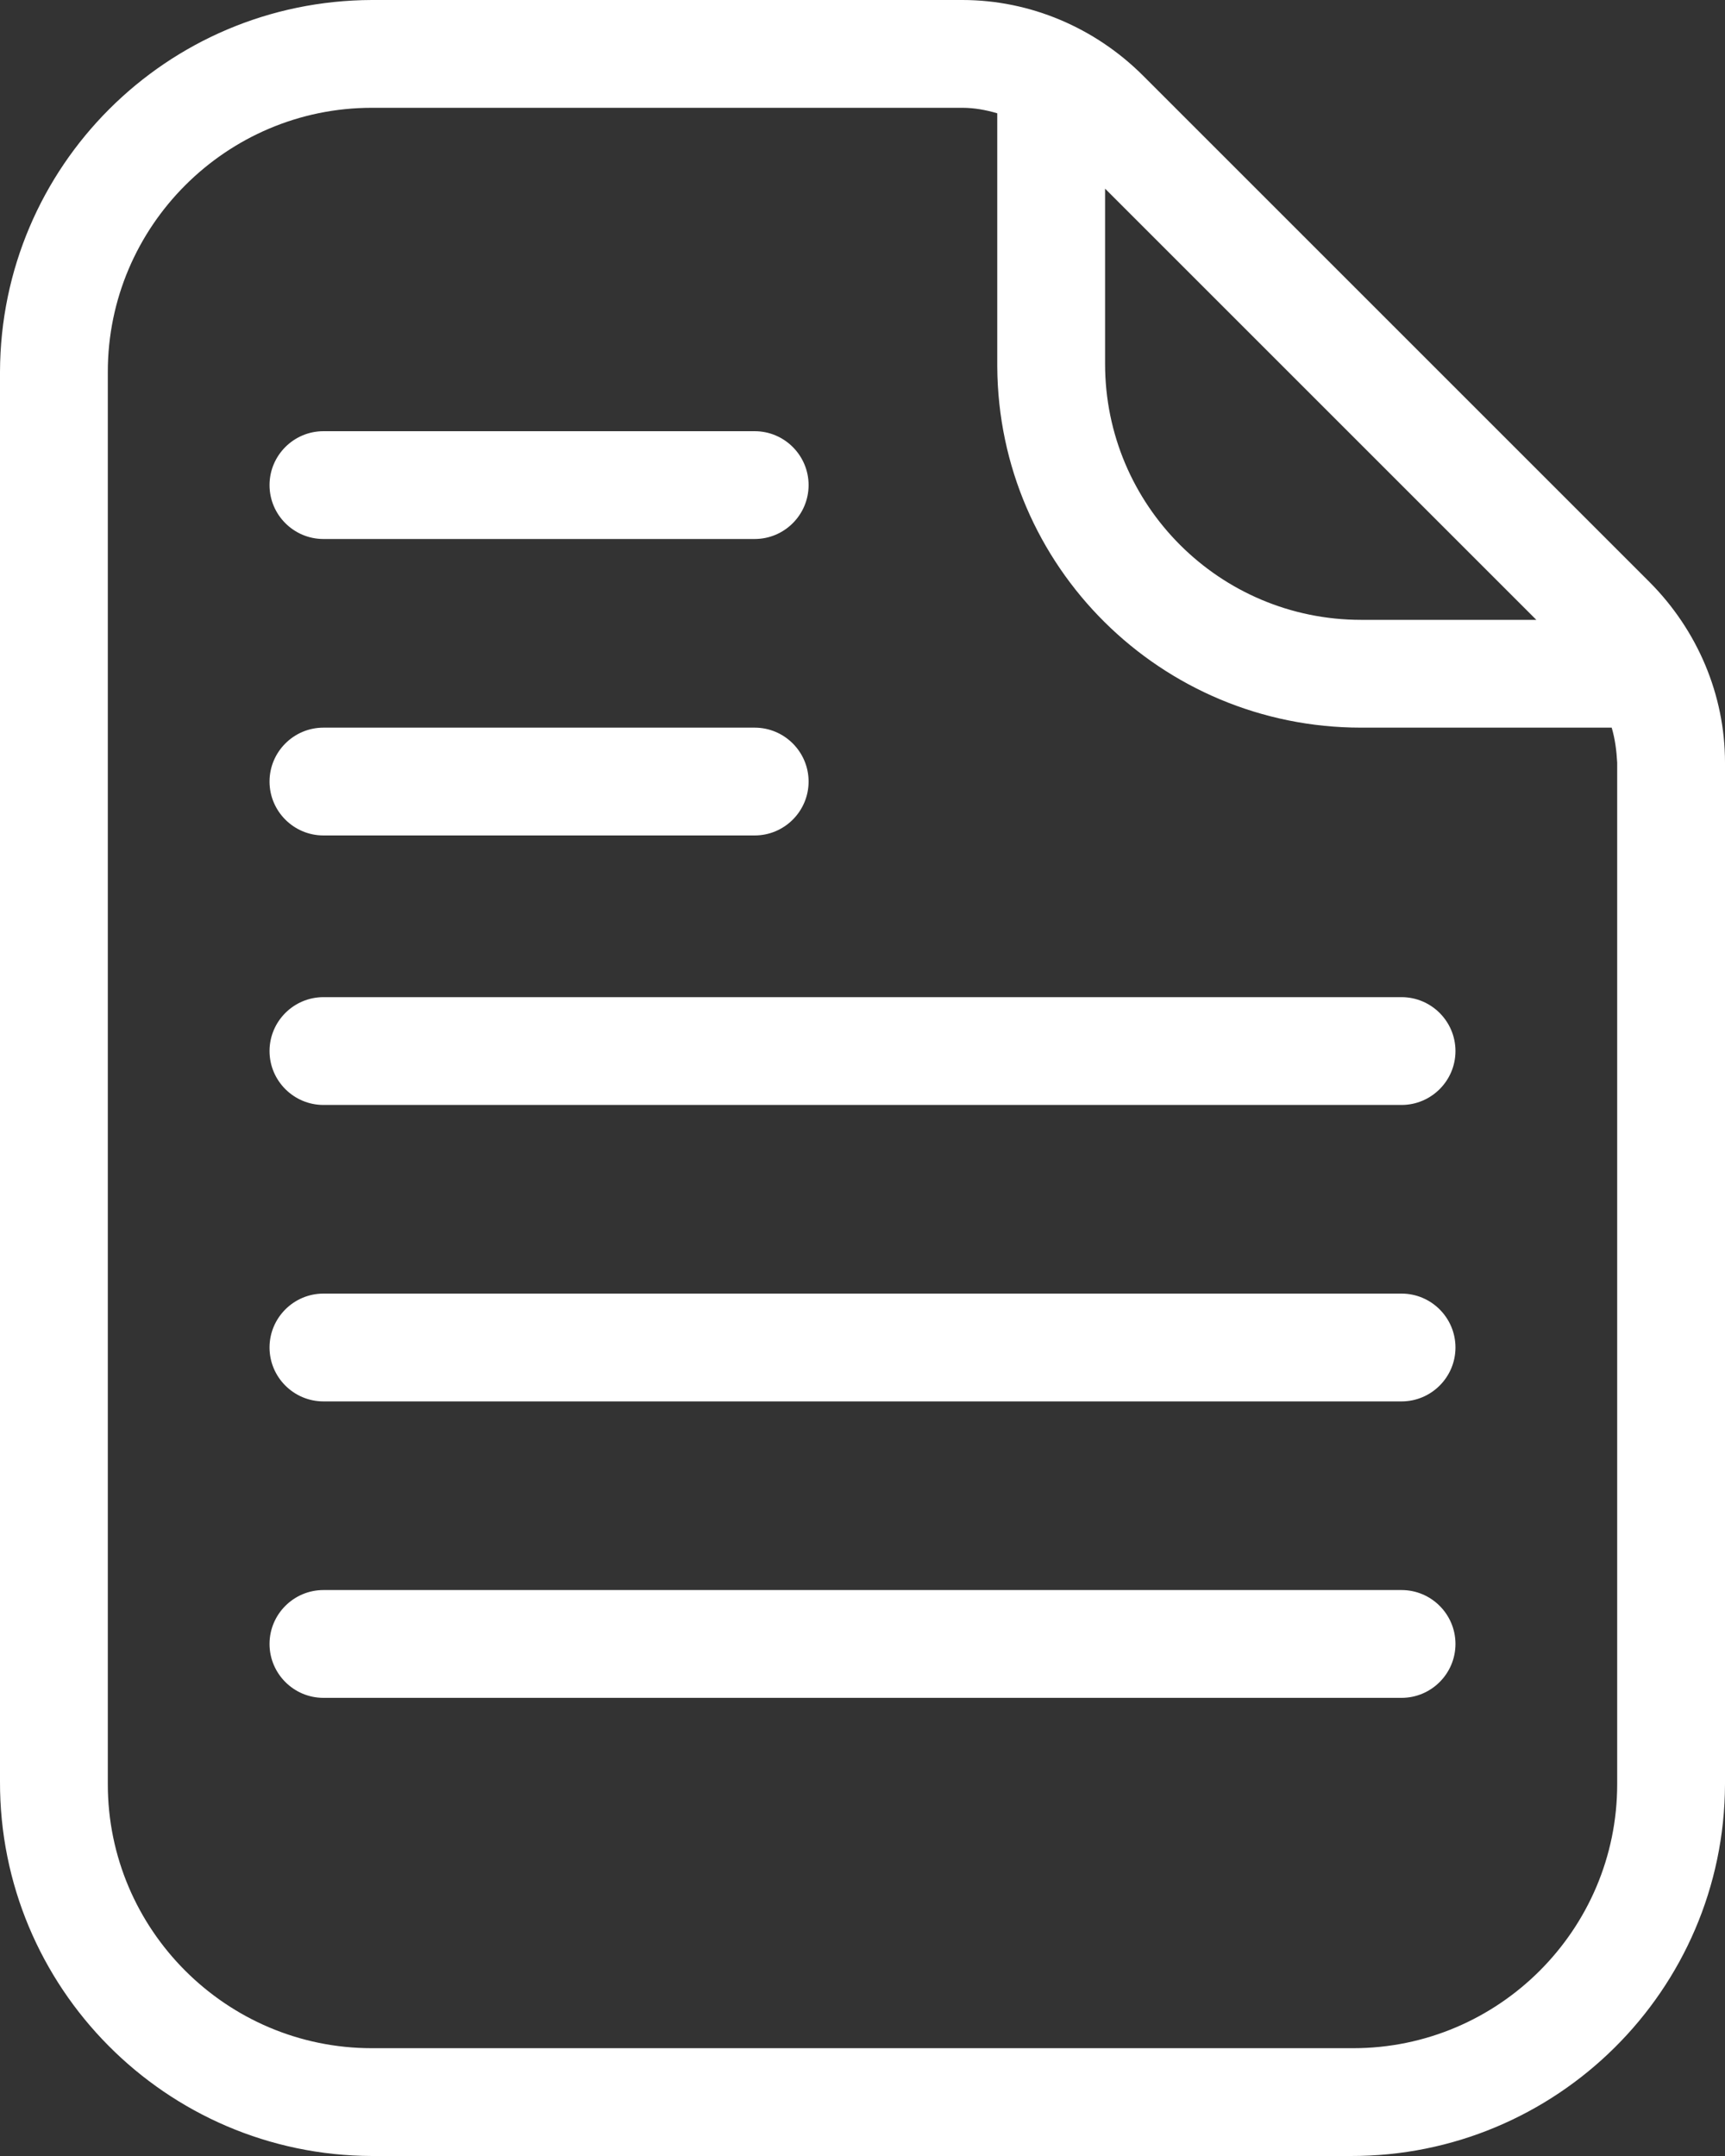
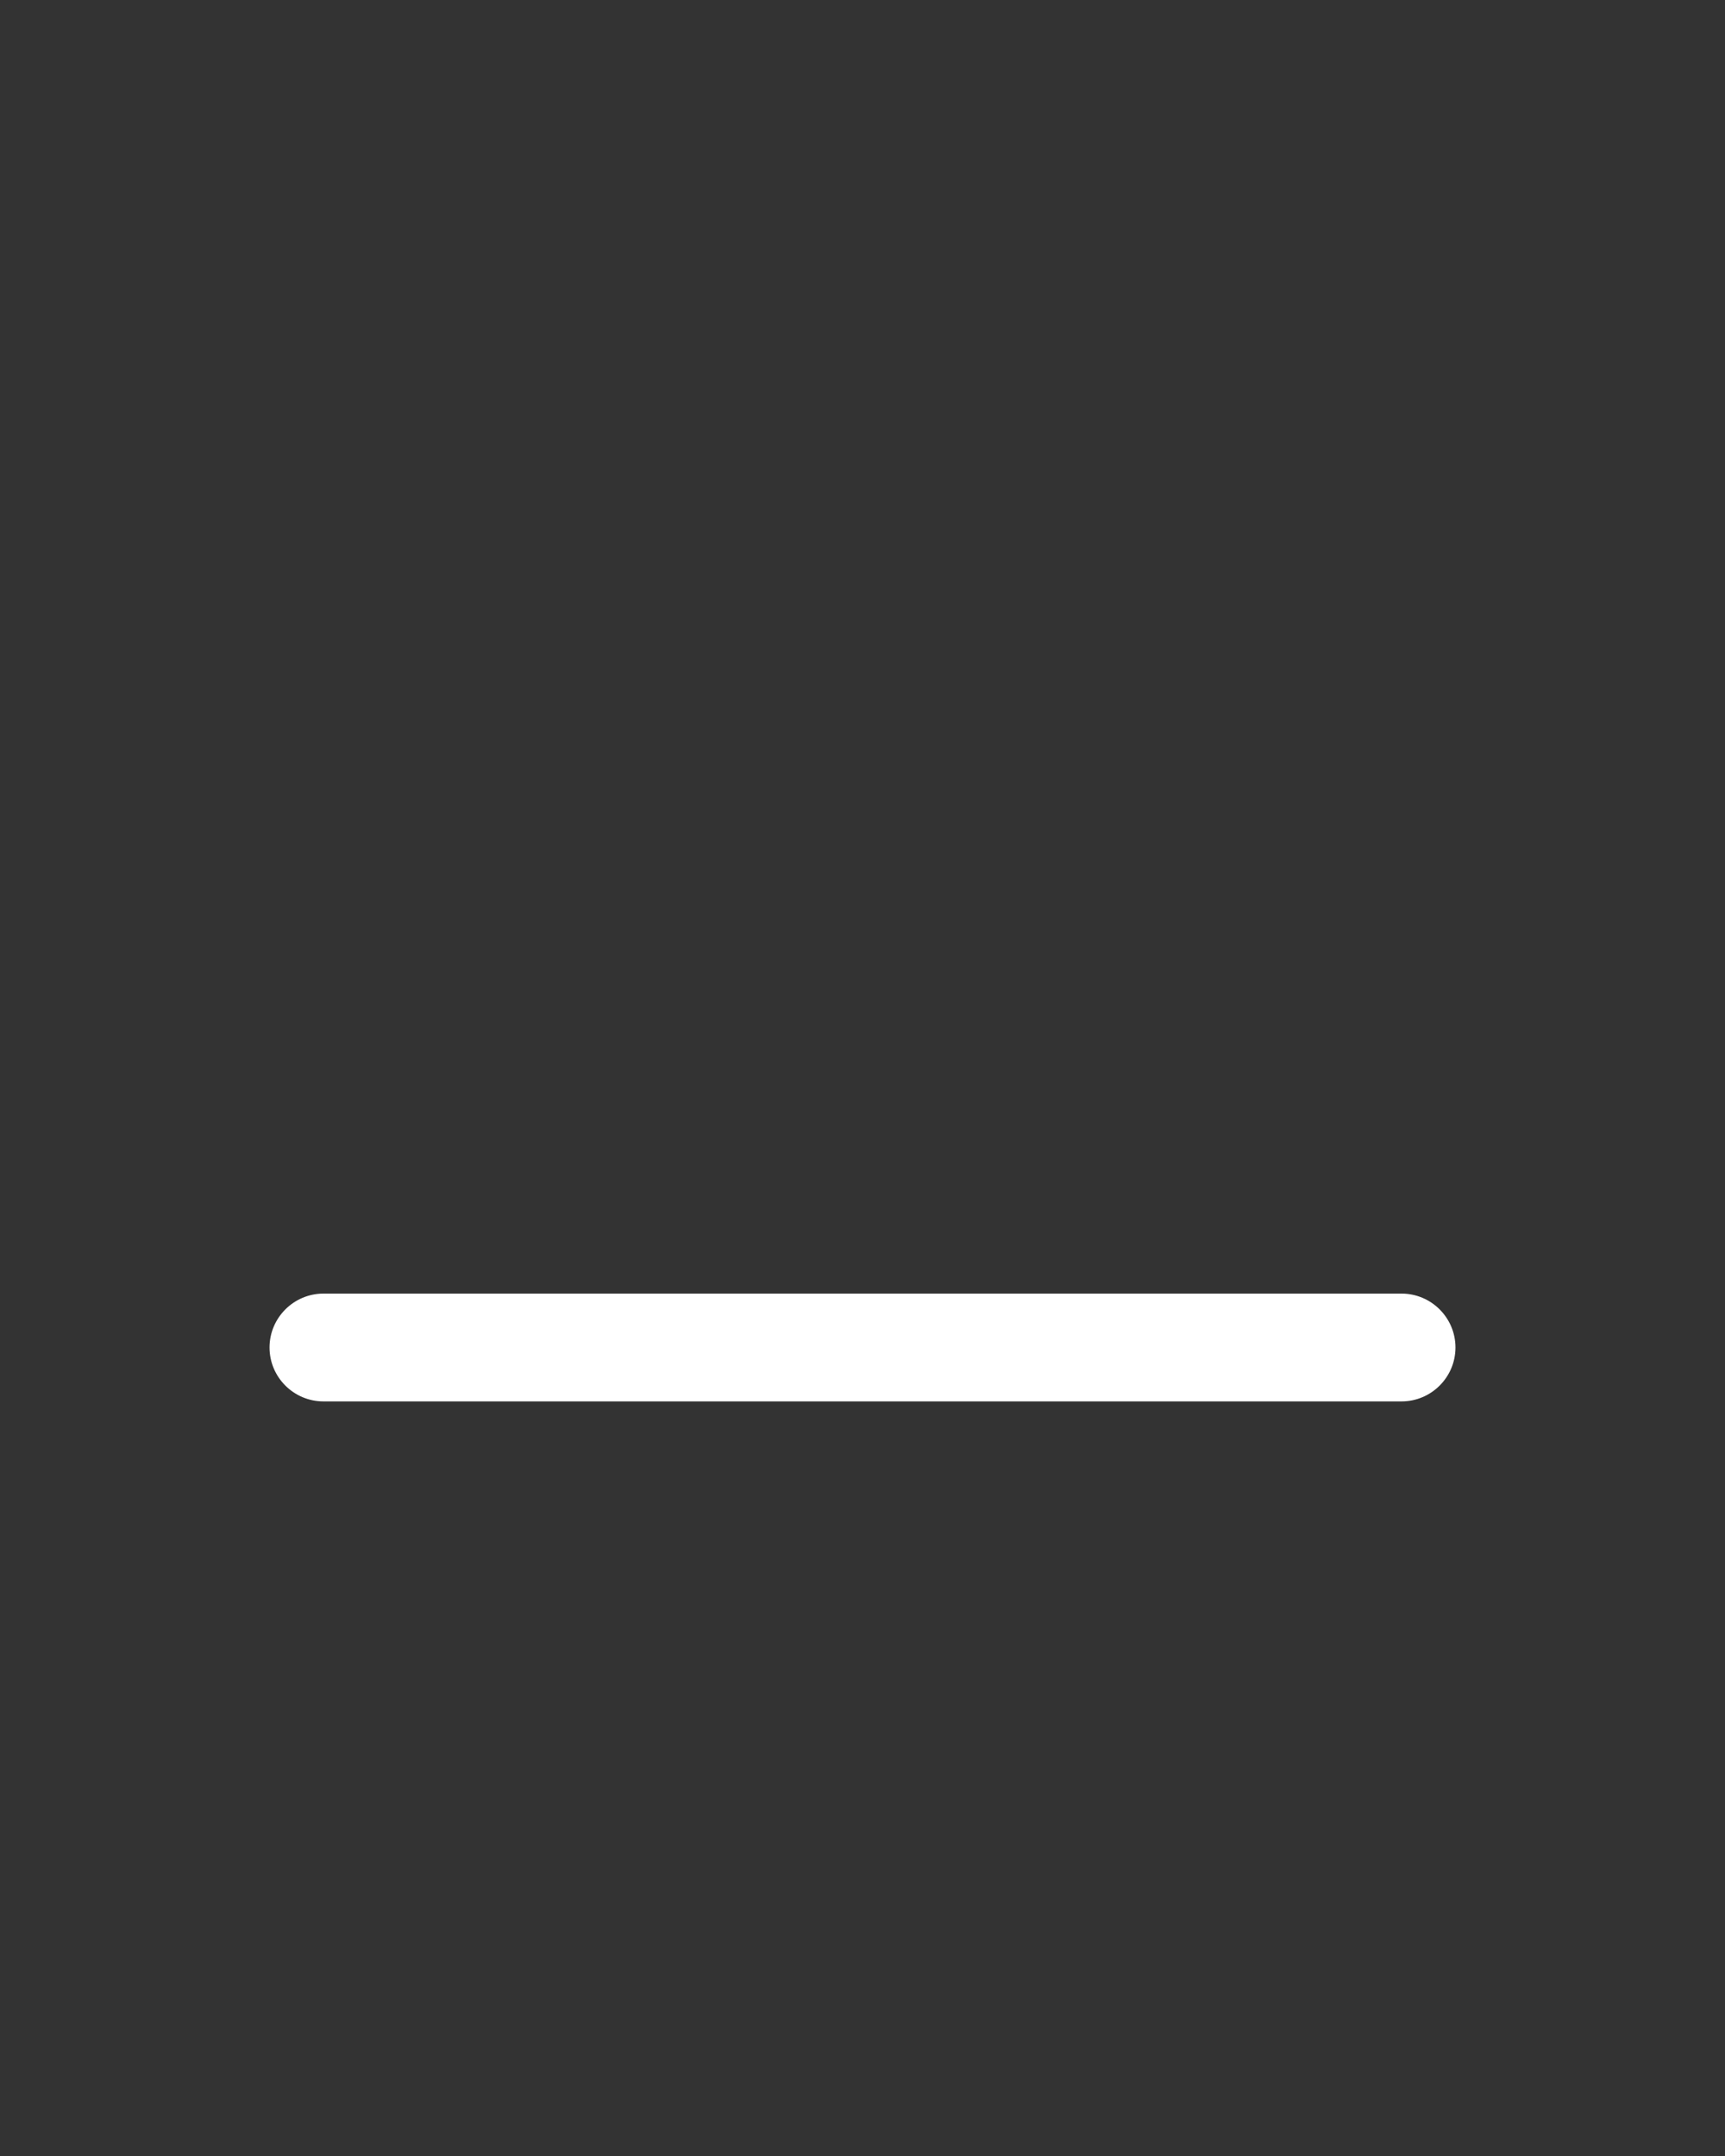
<svg xmlns="http://www.w3.org/2000/svg" width="32px" height="40px" viewBox="0 0 32 40" version="1.1">
  <rect x="0" y="0" width="32" height="40" fill="#333333" stroke="none" />
  <g id="surface1">
-     <path style=" stroke:none;fill-rule:nonzero;fill:rgb(100%,100%,100%);fill-opacity:1;" d="M 6.898 40 L 25.051 40 C 28.871 40.012 31.988 36.922 32 33.102 L 32 14.148 C 32 12.891 31.488 11.691 30.602 10.801 L 21.199 1.398 C 20.309 0.512 19.109 0 17.852 0 L 6.898 0 C 3.09 0.012 0.012 3.09 0 6.898 L 0 33.051 C -0.012 36.871 3.078 39.988 6.898 40 Z M 20.5 3.5 L 28.5 11.5 L 25.25 11.5 C 22.629 11.5 20.5 9.379 20.5 6.75 Z M 2 6.898 C 2 4.199 4.199 2 6.898 2 L 17.852 2 C 18.07 2 18.289 2.039 18.5 2.102 L 18.5 6.801 C 18.52 10.512 21.539 13.5 25.25 13.5 L 29.898 13.5 C 29.961 13.711 29.988 13.93 30 14.148 L 30 33.102 C 30 35.801 27.801 38 25.102 38 L 6.898 38 C 4.199 38 2 35.801 2 33.102 Z M 2 6.898 " />
-     <path style=" stroke:none;fill-rule:nonzero;fill:rgb(100%,100%,100%);fill-opacity:1;" d="M 6 20.5 L 26 20.5 C 26.551 20.5 27 20.051 27 19.5 C 27 18.949 26.551 18.5 26 18.5 L 6 18.5 C 5.449 18.5 5 18.949 5 19.5 C 5 20.051 5.449 20.5 6 20.5 Z M 6 20.5 " />
    <path style=" stroke:none;fill-rule:nonzero;fill:rgb(100%,100%,100%);fill-opacity:1;" d="M 6 26 L 26 26 C 26.551 26 27 25.551 27 25 C 27 24.449 26.551 24 26 24 L 6 24 C 5.449 24 5 24.449 5 25 C 5 25.551 5.449 26 6 26 " />
-     <path style=" stroke:none;fill-rule:nonzero;fill:rgb(100%,100%,100%);fill-opacity:1;" d="M 6 10 L 14 10 C 14.551 10 15 9.551 15 9 C 15 8.449 14.551 8 14 8 L 6 8 C 5.449 8 5 8.449 5 9 C 5 9.551 5.449 10 6 10 " />
-     <path style=" stroke:none;fill-rule:nonzero;fill:rgb(100%,100%,100%);fill-opacity:1;" d="M 6 15.5 L 14 15.5 C 14.551 15.5 15 15.051 15 14.5 C 15 13.949 14.551 13.5 14 13.5 L 6 13.5 C 5.449 13.5 5 13.949 5 14.5 C 5 15.051 5.449 15.5 6 15.5 Z M 6 15.5 " />
-     <path style=" stroke:none;fill-rule:nonzero;fill:rgb(100%,100%,100%);fill-opacity:1;" d="M 6 31.5 L 26 31.5 C 26.551 31.5 27 31.051 27 30.5 C 27 29.949 26.551 29.5 26 29.5 L 6 29.5 C 5.449 29.5 5 29.949 5 30.5 C 5 31.051 5.449 31.5 6 31.5 Z M 6 31.5 " />
  </g>
</svg>